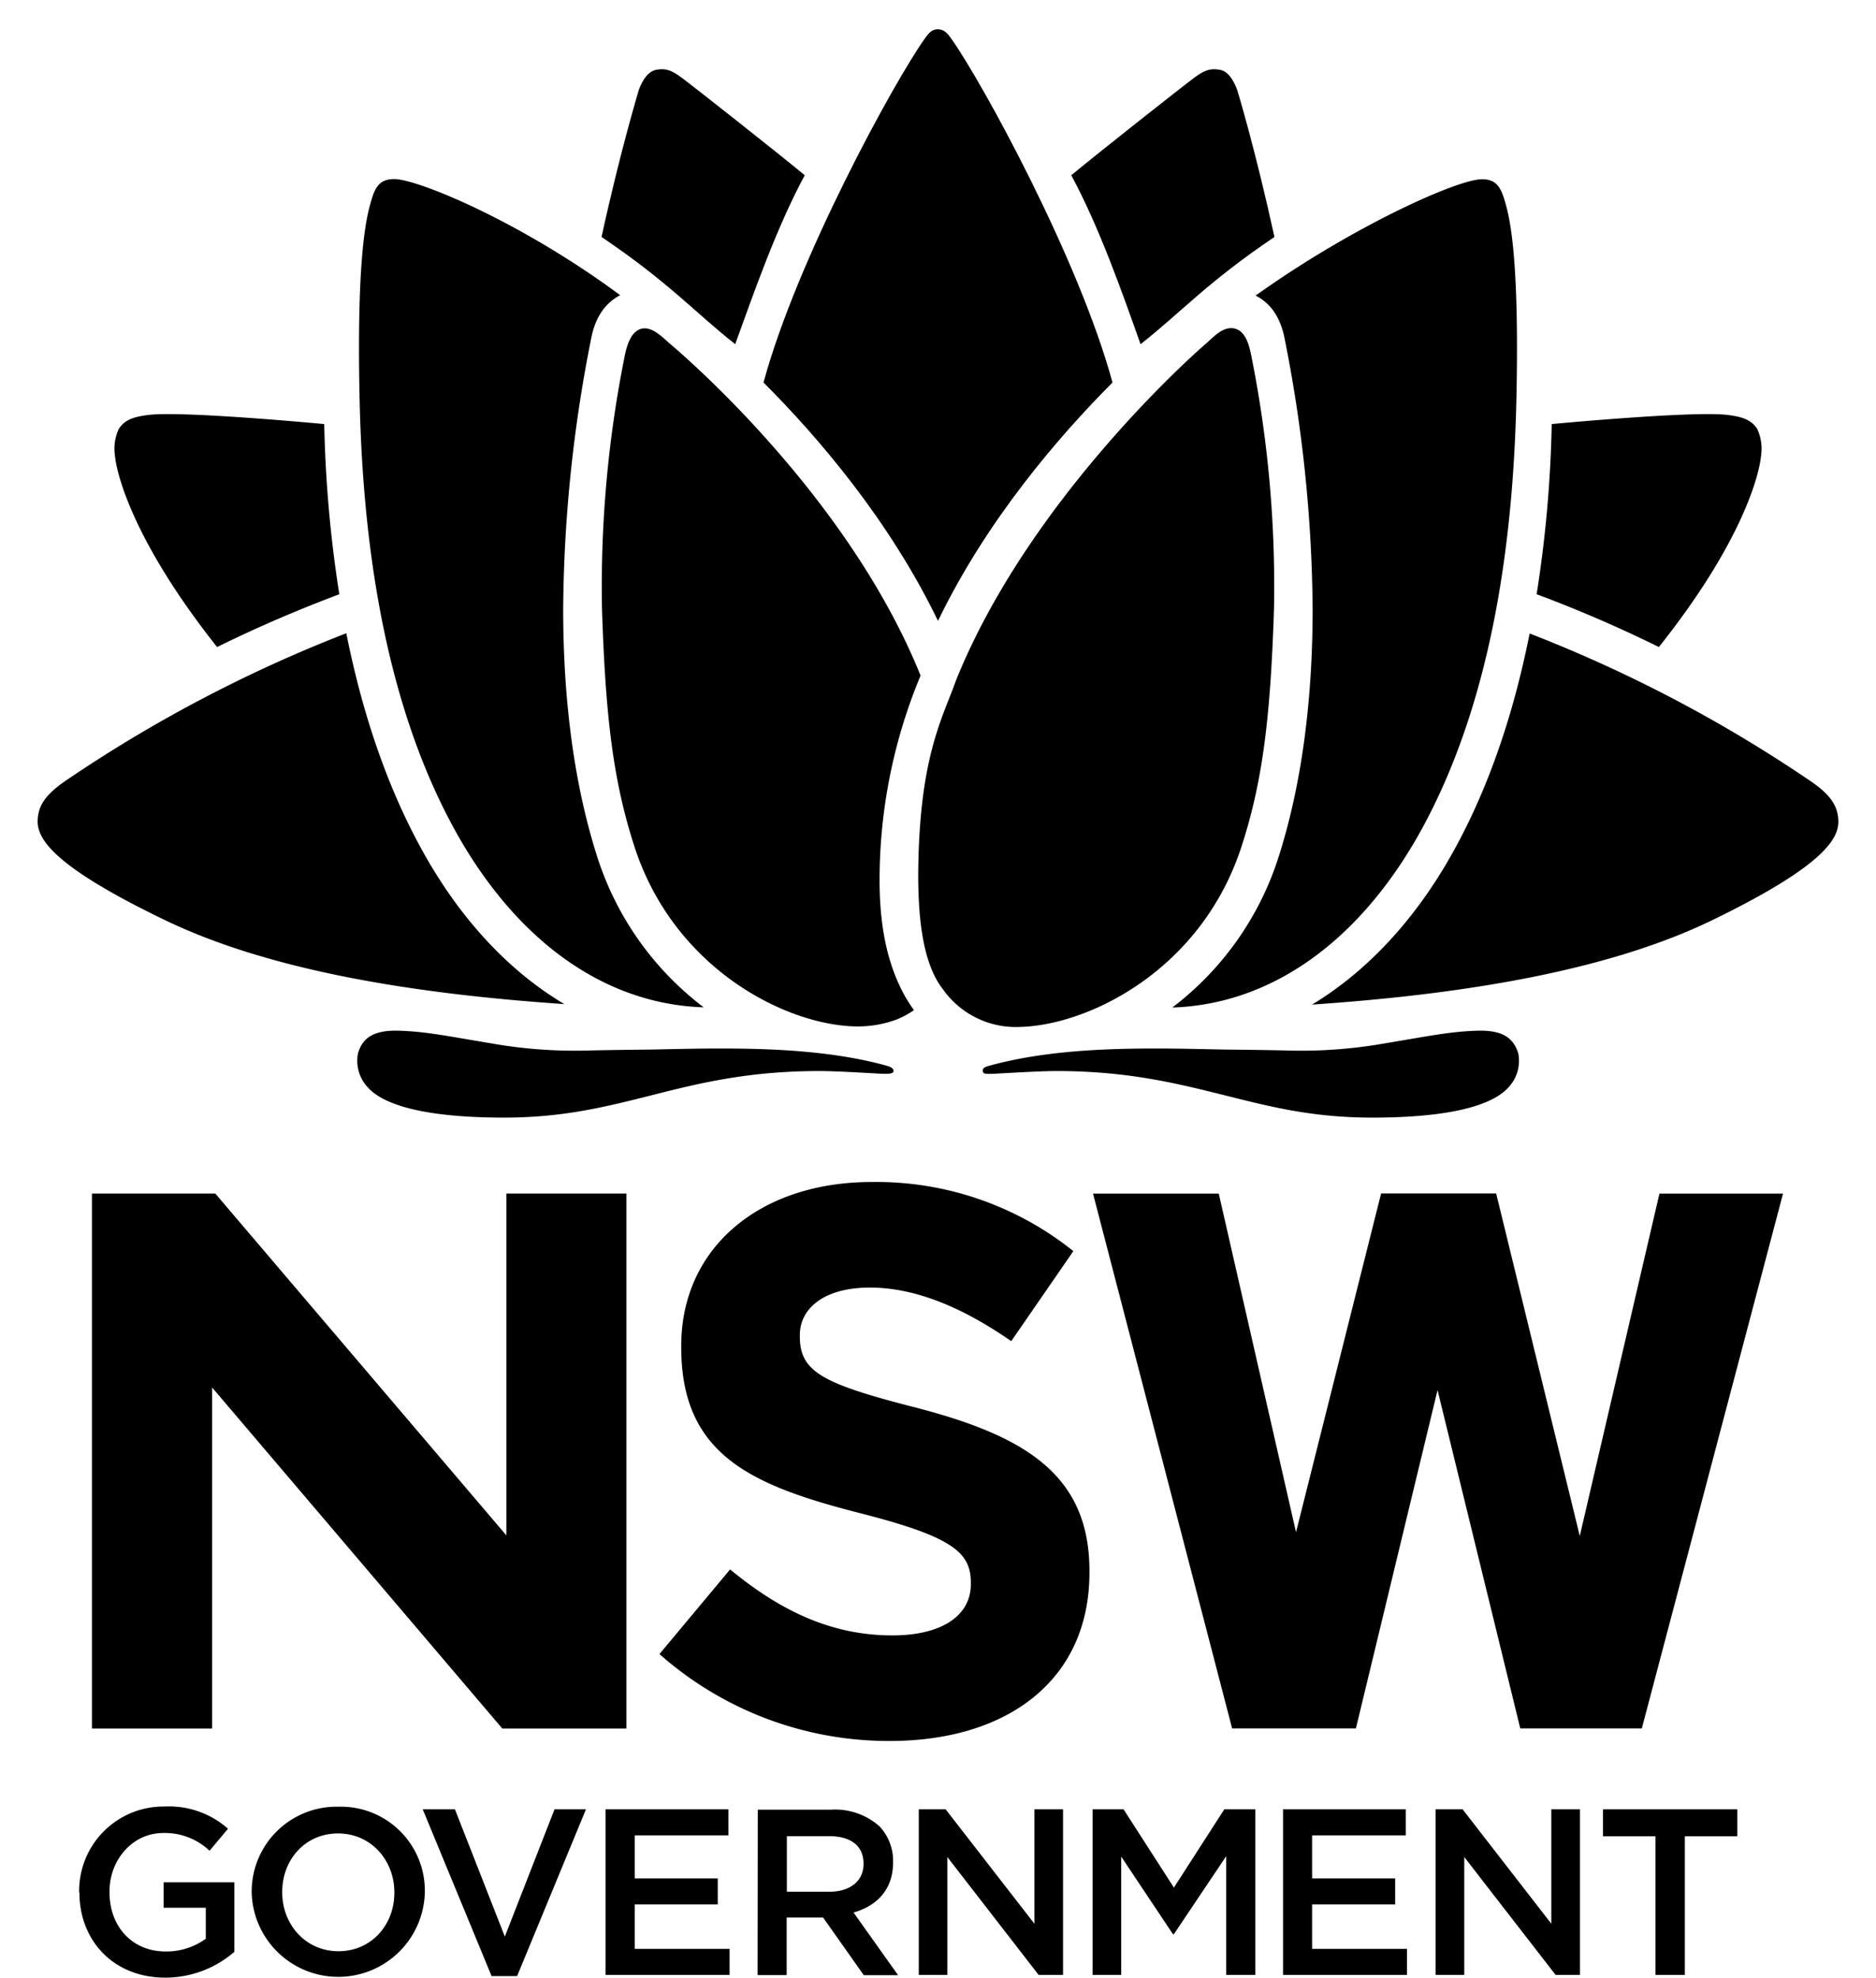
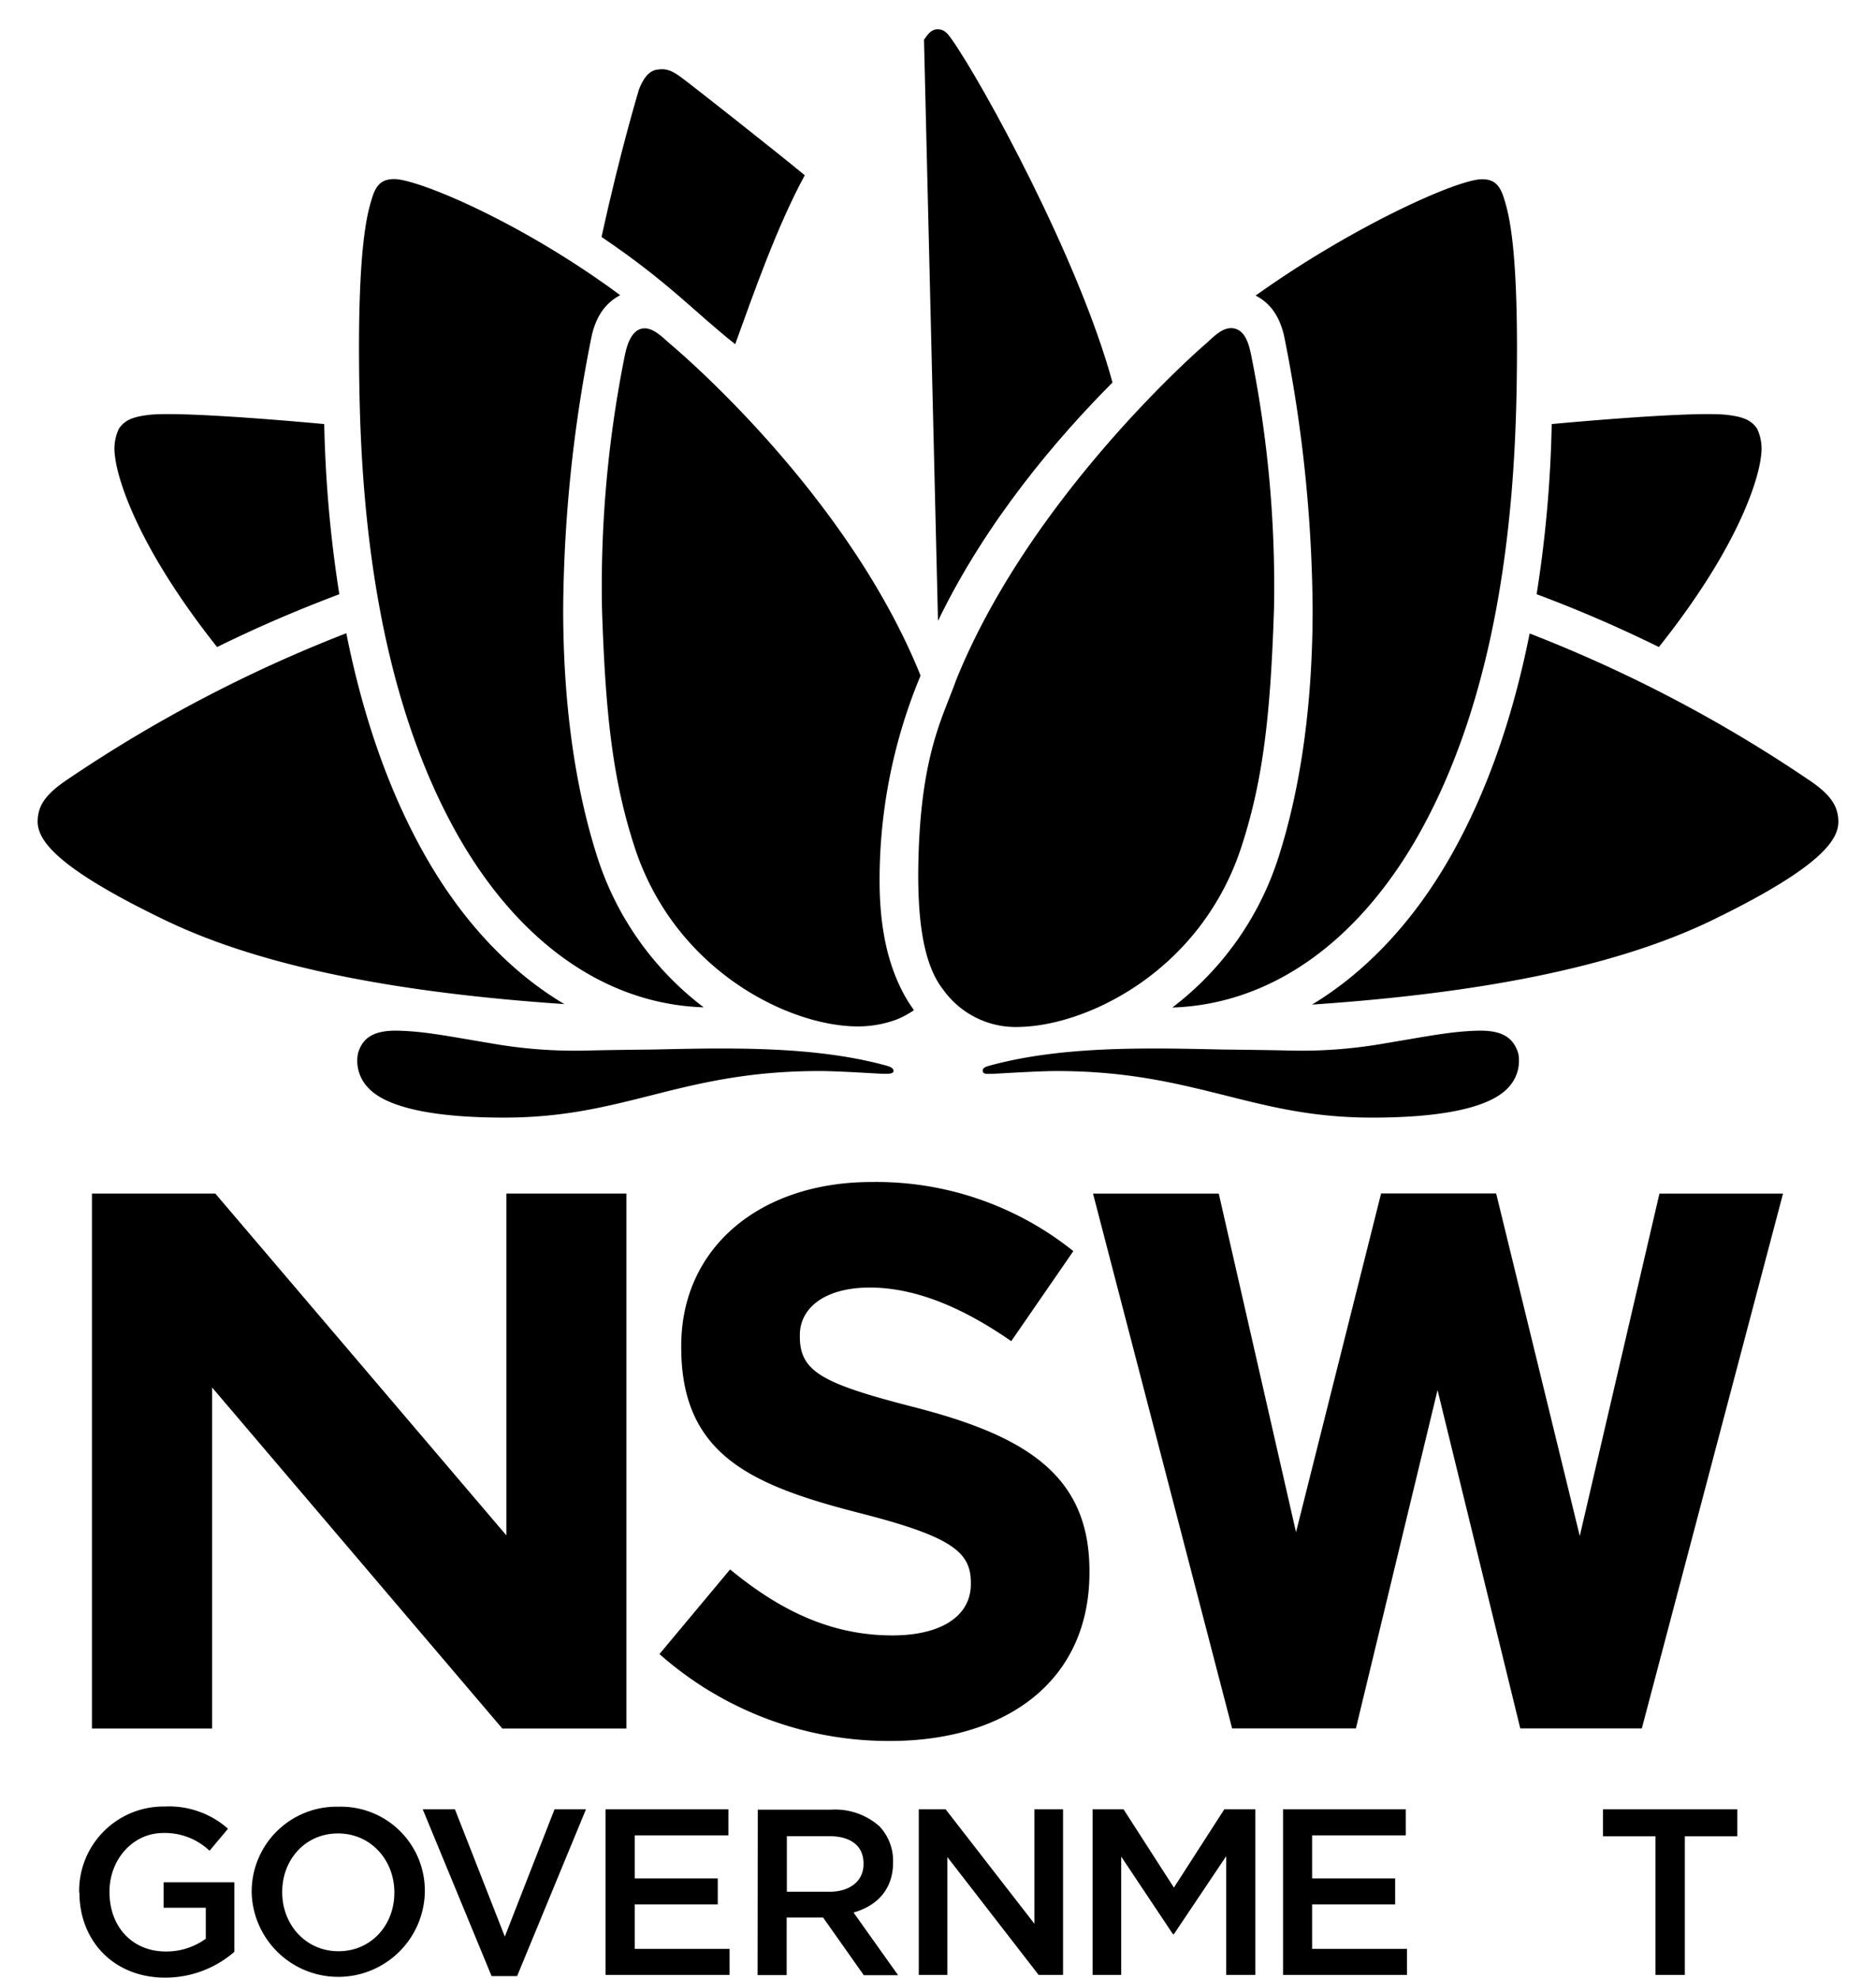
<svg xmlns="http://www.w3.org/2000/svg" viewBox="0 0 294.8 310.8">
  <defs>
    <style>.cls-1{fill:#000000;}.cls-2{fill:transparent;}.cls-3{fill:#000000;}</style>
  </defs>
  <g id="NSW_Government" data-name="NSW Government">
    <path class="cls-1" d="M144.74,296.9,99,243.18H79.62v84.07H98.5V273.66l45.6,53.59h19.5V243.18H144.74Zm181.2-53.71L313.42,297l-13.14-53.83H282.2L268.83,296.4l-12.14-53.21H236.93l21.86,84.05h19.45l12.83-53.17,13,53.17h19.1l.19-.72,22-83.33Z" transform="translate(-65.17 -55.62)" />
    <path class="cls-1" d="M77.61,353V353A13.26,13.26,0,0,1,91,339.51,14,14,0,0,1,101,343l-2.9,3.46a10.2,10.2,0,0,0-7.28-2.79c-4.8,0-8.44,4.2-8.44,9.18V353c0,5.35,3.53,9.29,8.84,9.29a10.57,10.57,0,0,0,6.29-2v-4.87H90.88v-4H102v10.92a16.56,16.56,0,0,1-10.85,4.06c-8.14,0-13.5-5.8-13.5-13.38" transform="translate(-65.17 -55.62)" />
    <path class="cls-1" d="M104.72,353V353a13.34,13.34,0,0,1,13.64-13.46,13.2,13.2,0,0,1,13.57,13.38V353a13.61,13.61,0,0,1-27.21.07m22.42,0V353c0-5.06-3.69-9.26-8.85-9.26s-8.77,4.12-8.77,9.18V353c0,5.06,3.68,9.25,8.84,9.25s8.78-4.13,8.78-9.18" transform="translate(-65.17 -55.62)" />
    <polygon class="cls-1" points="66.43 284.33 71.49 284.33 79.33 304.33 87.14 284.33 92.08 284.33 81.26 310.54 77.25 310.54 66.43 284.33" />
    <polygon class="cls-1" points="95.16 284.33 114.46 284.33 114.46 288.42 99.74 288.42 99.74 295.19 112.79 295.19 112.79 299.27 99.74 299.27 99.74 306.26 114.65 306.26 114.65 310.35 95.16 310.35 95.16 284.33" />
    <path class="cls-1" d="M184.25,340h11.59a10.49,10.49,0,0,1,7.51,2.6,7.87,7.87,0,0,1,2.16,5.61v.09c0,4.27-2.56,6.83-6.21,7.87l7,9.85h-5.39l-6.4-9.07h-5.72V366h-4.57Zm11.26,12.9c3.27,0,5.36-1.71,5.36-4.35v-.07c0-2.79-2-4.31-5.4-4.31h-6.65v8.73Z" transform="translate(-65.17 -55.62)" />
    <polygon class="cls-1" points="144.38 284.33 148.6 284.33 162.55 302.31 162.55 284.33 167.05 284.33 167.05 310.35 163.21 310.35 148.87 291.83 148.87 310.35 144.38 310.35 144.38 284.33" />
    <polygon class="cls-1" points="171.69 284.33 176.56 284.33 184.47 296.63 192.39 284.33 197.26 284.33 197.26 310.35 192.69 310.35 192.69 291.69 184.47 303.95 184.32 303.95 176.19 291.76 176.19 310.35 171.69 310.35 171.69 284.33" />
    <polygon class="cls-1" points="201.62 284.33 220.91 284.33 220.91 288.42 206.19 288.42 206.19 295.19 219.24 295.19 219.24 299.27 206.19 299.27 206.19 306.26 221.1 306.26 221.1 310.35 201.62 310.35 201.62 284.33" />
-     <polygon class="cls-1" points="225.6 284.33 229.84 284.33 243.78 302.31 243.78 284.33 248.28 284.33 248.28 310.35 244.45 310.35 230.1 291.83 230.1 310.35 225.6 310.35 225.6 284.33" />
    <polygon class="cls-1" points="260.15 288.57 251.9 288.57 251.9 284.33 273.01 284.33 273.01 288.57 264.76 288.57 264.76 310.35 260.15 310.35 260.15 288.57" />
    <path class="cls-1" d="M168.8,315.55l11.1-13.3c7.69,6.34,15.74,10.37,25.5,10.37,7.69,0,12.33-3.05,12.33-8.05v-.25c0-4.76-2.93-7.2-17.21-10.86-17.2-4.39-28.3-9.14-28.3-26.1v-.25c0-15.49,12.45-25.74,29.9-25.74a49.5,49.5,0,0,1,31.72,10.86l-9.76,14.15c-7.57-5.25-15-8.42-22.22-8.42s-11,3.3-11,7.45v.24c0,5.61,3.65,7.44,18.42,11.22,17.33,4.51,27.09,10.74,27.09,25.62v.25c0,16.95-12.93,26.47-31.36,26.47A54.34,54.34,0,0,1,168.8,315.55Z" transform="translate(-65.17 -55.62)" />
  </g>
  <g id="Waratah">
    <path class="cls-2" d="M360,184.44c-.08-3.88-3.06-6.48-4.78-7.91s-9.67-7.21-24.61-15.88c1.15-1.51,1.64-2.3,2.74-3.85,5.39-7.6,10.32-15.46,12.7-24.55.6-2.3,1.66-7.21.74-9.72a9.47,9.47,0,0,0-6.56-5.74c-6.38-1.73-29.36-.32-31.21-.15a136.45,136.45,0,0,0-2.65-29.54c-.63-2.57-1.74-6.51-4.55-7.68-4.93-1.94-10.34.74-14.69,2.74-5.93,2.72-10.32,4.9-16.66,8.18-2.91-10.29-6-20-7.05-22.43-.78-1.79-1.93-5-5.37-5.7s-5.42.72-7.16,1.79c-3,1.85-16.21,11.19-20.59,14.82-3-4.92-4.78-8.4-7.6-12.87-1.09-1.72-3.92-6.37-6-8.44a5.47,5.47,0,0,0-4.17-1.88,5.53,5.53,0,0,0-4.09,1.89c-2.05,2.07-4.88,6.72-6,8.45-2.82,4.47-4.64,7.94-7.6,12.86-4.39-3.63-17.56-13-20.59-14.82-1.74-1.07-3.66-2.46-7.16-1.79s-4.59,3.91-5.37,5.7c-1.08,2.45-4.14,12.14-7.05,22.44-6.34-3.28-10.75-5.48-16.68-8.2-4.35-2-9.74-4.67-14.67-2.73-2.81,1.17-3.92,5.11-4.55,7.68a136.45,136.45,0,0,0-2.65,29.54c-1.85-.17-24.83-1.58-31.21.15a9.5,9.5,0,0,0-6.57,5.74c-.91,2.51.15,7.42.75,9.72,2.38,9.09,7.31,17,12.7,24.56,1.09,1.54,1.59,2.33,2.74,3.84-14.94,8.67-22.9,14.45-24.61,15.88s-4.7,4-4.78,7.91a7.78,7.78,0,0,0,1.72,5.34c2.86,4,18.71,19.25,54.23,24.69-6.09,4.44-4.86,10-4,12.18.71,1.75,2.43,3.78,5.89,5.68,5.57,3,12.49,3.77,18.35,3.88,8.42.15,17.29-1.61,25.51-3.29,7.86-1.59,16.08-4.83,24.11-5.21a114.07,114.07,0,0,1,14.08.26c1.65.13,3.78.39,7.52.39,3.32,0,5.79-.28,7.42-.4a112.14,112.14,0,0,1,14.08-.26c8,.38,16.25,3.61,24.11,5.21,8.22,1.68,17.09,3.44,25.51,3.28,5.86-.1,12.77-.82,18.35-3.87,3.46-1.91,5.18-3.93,5.89-5.68.9-2.22,2.13-7.74-4-12.18,35.52-5.44,51.37-20.67,54.23-24.69A7.78,7.78,0,0,0,360,184.44Z" transform="translate(-65.17 -55.62)" />
    <path class="cls-3" d="M266.93,108.29a224.2,224.2,0,0,1,4.51,43c0,14.76-1.8,27.85-5.33,38.94a48,48,0,0,1-16.72,23.72c15.19-.49,28.81-9.93,38.45-26.7,12.56-22,15.24-49.57,15.64-69.75.45-23-1.27-28.4-1.94-30.62s-1.6-3.13-3.57-3.09c-3.87.07-20.21,7.37-35.49,18.28C264.68,103.19,266.18,105.16,266.93,108.29Z" transform="translate(-65.17 -55.62)" />
    <path class="cls-3" d="M225.37,217c10.86-.22,28.78-9,35-28.68,3.32-10.32,4.47-20.61,5-37.09a183.83,183.83,0,0,0-3.61-39.91c-.31-1.46-.85-3.73-2.67-4.09s-3.4,1.54-4.47,2.44S227,133.79,215.41,162.51c-2.12,6-5.82,12.07-5.95,30.45,0,6.62.62,14,3.92,18.17A14,14,0,0,0,225.37,217Z" transform="translate(-65.17 -55.62)" />
-     <path class="cls-3" d="M265.44,92.86c-3-13.73-5.83-23.07-5.86-23.13-.63-1.67-1.52-3-2.82-3.16-1.49-.25-2.38.14-3.84,1.2-1.87,1.38-15.09,11.81-19.41,15.39,4.43,8.2,8,18.42,10.89,26.55C250.93,104.57,254.85,100,265.44,92.86Z" transform="translate(-65.17 -55.62)" />
    <path class="cls-3" d="M341.91,127.2a7.33,7.33,0,0,0-.63-4.22c-.85-1.23-1.93-1.82-4.61-2.15-5.37-.68-27.66,1.43-27.66,1.43A194,194,0,0,1,306.64,149a208.73,208.73,0,0,1,19.21,8.3C339,140.78,341.64,130.19,341.91,127.2Z" transform="translate(-65.17 -55.62)" />
    <path class="cls-3" d="M354.05,184.53c-.09-2.18-1.1-4-4.66-6.36a219.83,219.83,0,0,0-43.85-23c-2.68,13.5-6.88,25.31-12.47,35.11-5.77,10.14-13.24,18.1-21.73,23.21,25.67-1.74,47.23-5.71,62.76-13.2C351.83,191.69,354.18,187.38,354.05,184.53Z" transform="translate(-65.17 -55.62)" />
    <path class="cls-3" d="M297.4,217.59c-4.26.12-7.56.82-14.66,2a75.48,75.48,0,0,1-15.42,1.11c-3.09-.08-10-.15-10-.15-3.24-.07-6.9-.16-10.57-.16h0c-7.64,0-17.51.31-26.2,2.73-.46.14-1,.29-.95.82s.73.43,1.4.43,7.06-.44,10.2-.44c11.36,0,19.12,2,26.62,3.86,7.06,1.78,13.72,3.46,23,3.46,9.77,0,18.22-1.25,21.38-4.74a6.09,6.09,0,0,0,1.56-5.33C303,218.68,301.24,217.5,297.4,217.59Z" transform="translate(-65.17 -55.62)" />
    <path class="cls-3" d="M137.3,187.22c9.64,16.77,23.26,26.21,38.45,26.7A48,48,0,0,1,159,190.2c-3.53-11.09-5.33-24.18-5.33-38.94a224.2,224.2,0,0,1,4.51-43c.75-3.13,2.25-5.1,4.45-6.25C147.17,90.56,131,83.83,127.17,83.76c-2,0-2.9.85-3.57,3.09s-2.39,7.65-1.94,30.62C122.05,137.65,124.74,165.24,137.3,187.22Z" transform="translate(-65.17 -55.62)" />
    <path class="cls-3" d="M170.52,109.7c-1.07-.9-2.77-2.79-4.47-2.44s-2.36,2.63-2.67,4.09a183.83,183.83,0,0,0-3.61,39.91c.53,16.48,1.68,26.77,5,37.09,6.22,19.71,24.34,28.57,35.22,28.57a17.54,17.54,0,0,0,6.09-1.09,14,14,0,0,0,2.71-1.47,22.85,22.85,0,0,1-2.16-3.64c-2.12-4.41-3.2-9.77-3.24-16.39a83.49,83.49,0,0,1,6.44-32.54C198.27,133.06,171.58,110.6,170.52,109.7Z" transform="translate(-65.17 -55.62)" />
-     <path class="cls-3" d="M212.57,153.19c7.68-15.91,19-29,27.42-37.46-5.28-19.44-20.46-47.12-25.22-53.87-.69-1-1.24-1.64-2.23-1.64s-1.48.65-2.17,1.64c-4.76,6.75-19.94,34.43-25.22,53.87,8.45,8.45,19.74,21.55,27.42,37.46Z" transform="translate(-65.17 -55.62)" />
+     <path class="cls-3" d="M212.57,153.19c7.68-15.91,19-29,27.42-37.46-5.28-19.44-20.46-47.12-25.22-53.87-.69-1-1.24-1.64-2.23-1.64s-1.48.65-2.17,1.64Z" transform="translate(-65.17 -55.62)" />
    <path class="cls-3" d="M191.63,83.16c-4.32-3.58-17.54-14-19.42-15.39-1.45-1.06-2.34-1.45-3.83-1.2-1.3.21-2.19,1.49-2.82,3.16,0,.06-2.87,9.4-5.86,23.13,10.59,7.16,14.51,11.71,21,16.85C183.65,101.58,187.2,91.36,191.63,83.16Z" transform="translate(-65.17 -55.62)" />
    <path class="cls-3" d="M99.28,157.3C106,154,112,151.46,118.49,149a197.13,197.13,0,0,1-2.37-26.74s-22.28-2.11-27.65-1.43c-2.68.33-3.76.92-4.61,2.15a7.33,7.33,0,0,0-.63,4.22C83.5,130.19,86.19,140.78,99.28,157.3Z" transform="translate(-65.17 -55.62)" />
    <path class="cls-3" d="M132.07,190.24c-5.59-9.8-9.79-21.61-12.48-35.11a220,220,0,0,0-43.84,23c-3.56,2.38-4.57,4.18-4.66,6.36-.13,2.85,2.22,7.16,20,15.72,15.53,7.49,37.09,11.46,62.76,13.2C145.31,208.34,137.84,200.38,132.07,190.24Z" transform="translate(-65.17 -55.62)" />
    <path class="cls-3" d="M204.6,223.12c-8.69-2.42-18.56-2.73-26.2-2.73h0c-3.67,0-7.33.09-10.57.16,0,0-6.91.07-10,.15a75.57,75.57,0,0,1-15.42-1.11c-7.09-1.18-10.39-1.88-14.65-2-3.84-.09-5.63,1.09-6.34,3.59a6.09,6.09,0,0,0,1.56,5.33c3.15,3.49,11.61,4.74,21.38,4.74,9.27,0,15.93-1.68,23-3.46,7.5-1.9,15.26-3.86,26.62-3.86,3.14,0,9.51.45,10.2.44s1.35,0,1.4-.43S205.06,223.26,204.6,223.12Z" transform="translate(-65.17 -55.62)" />
  </g>
</svg>